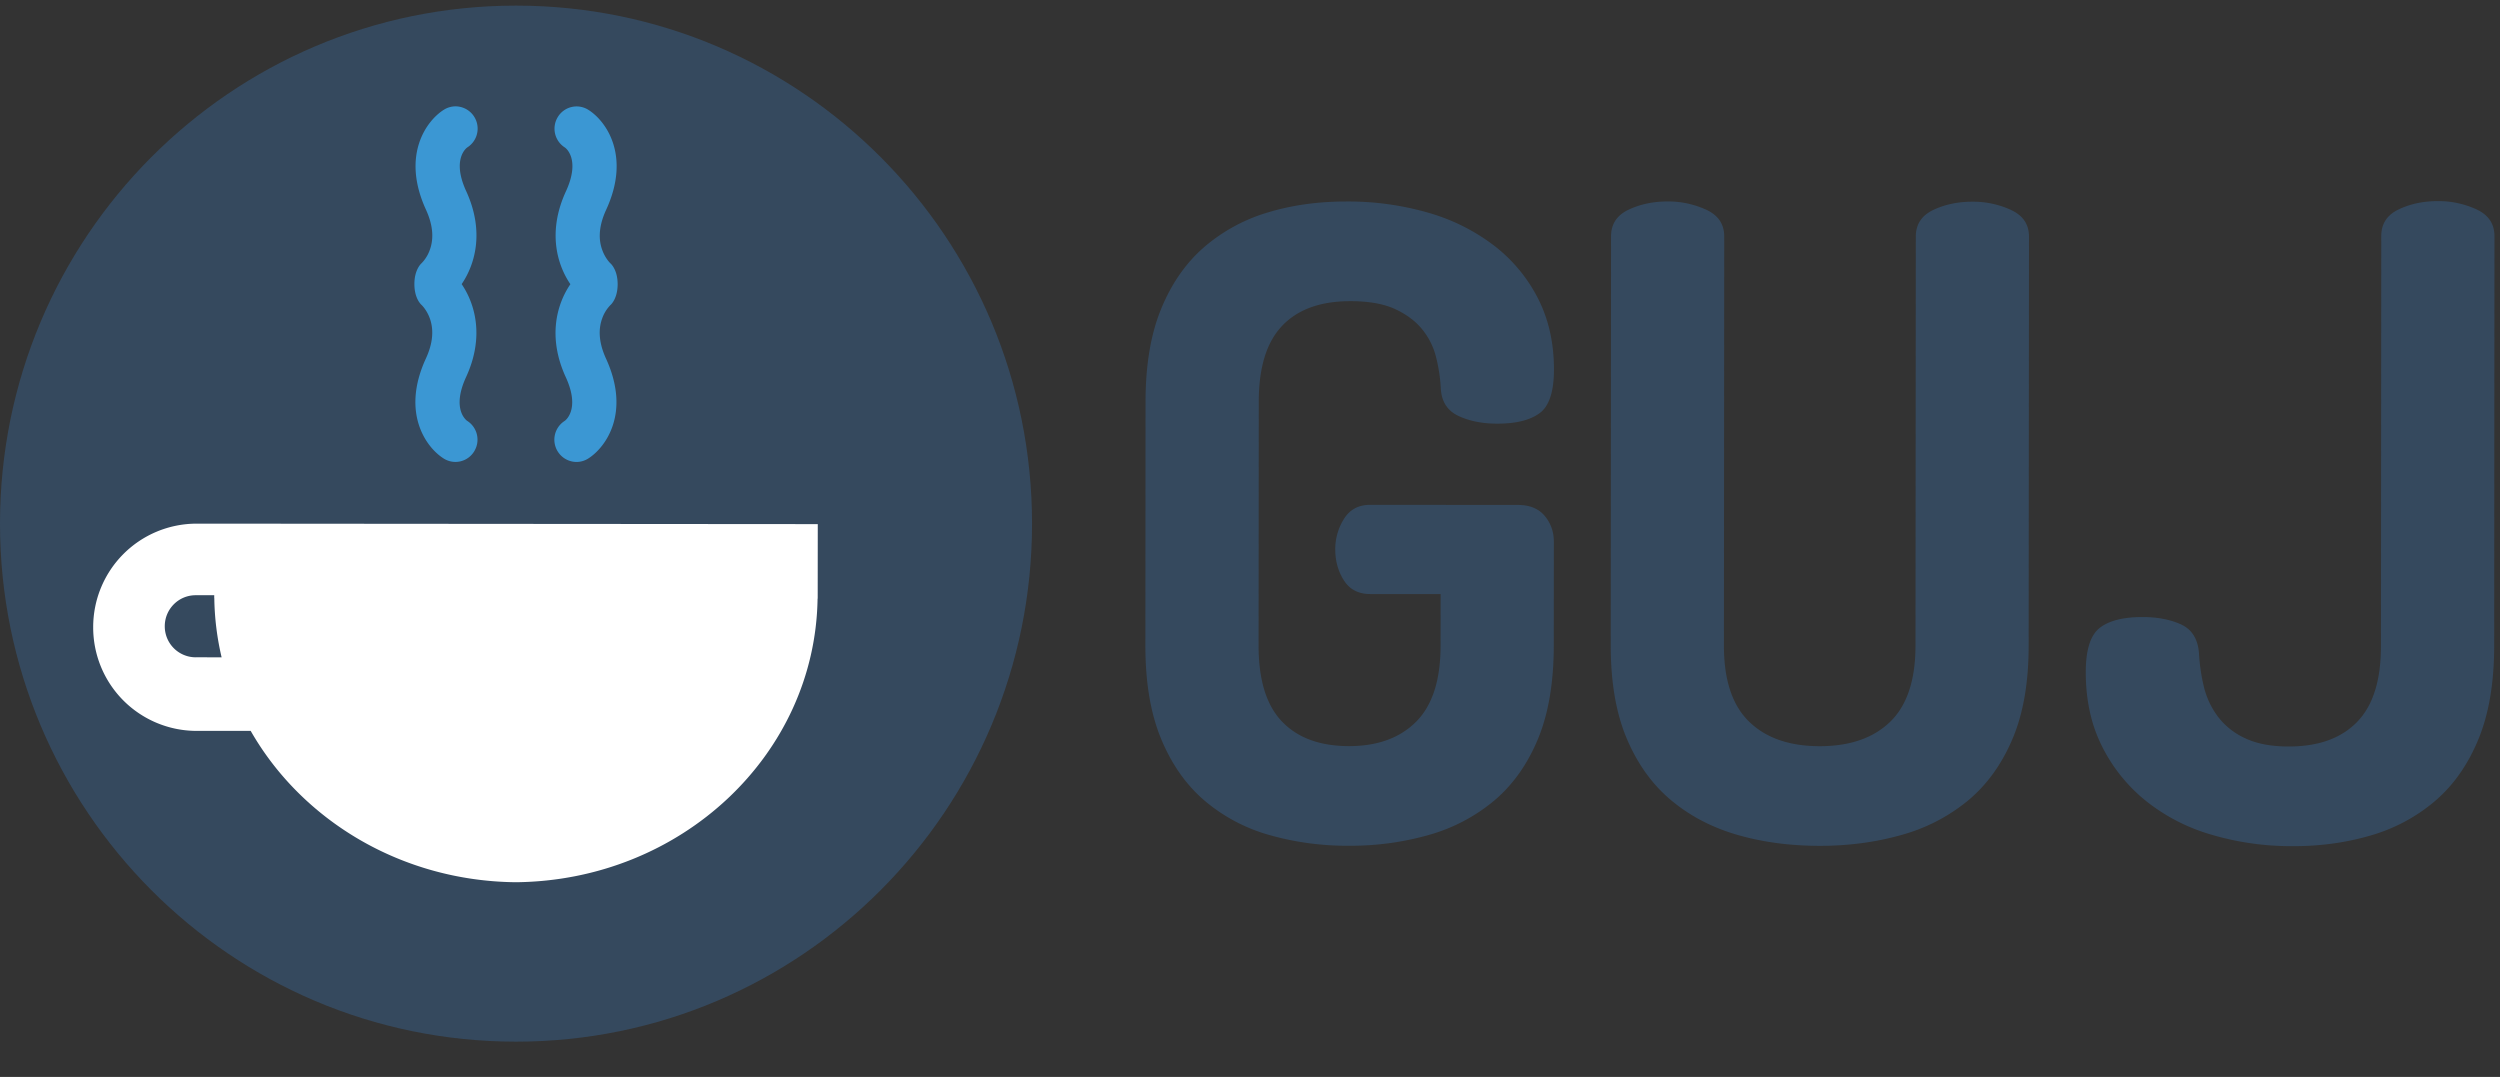
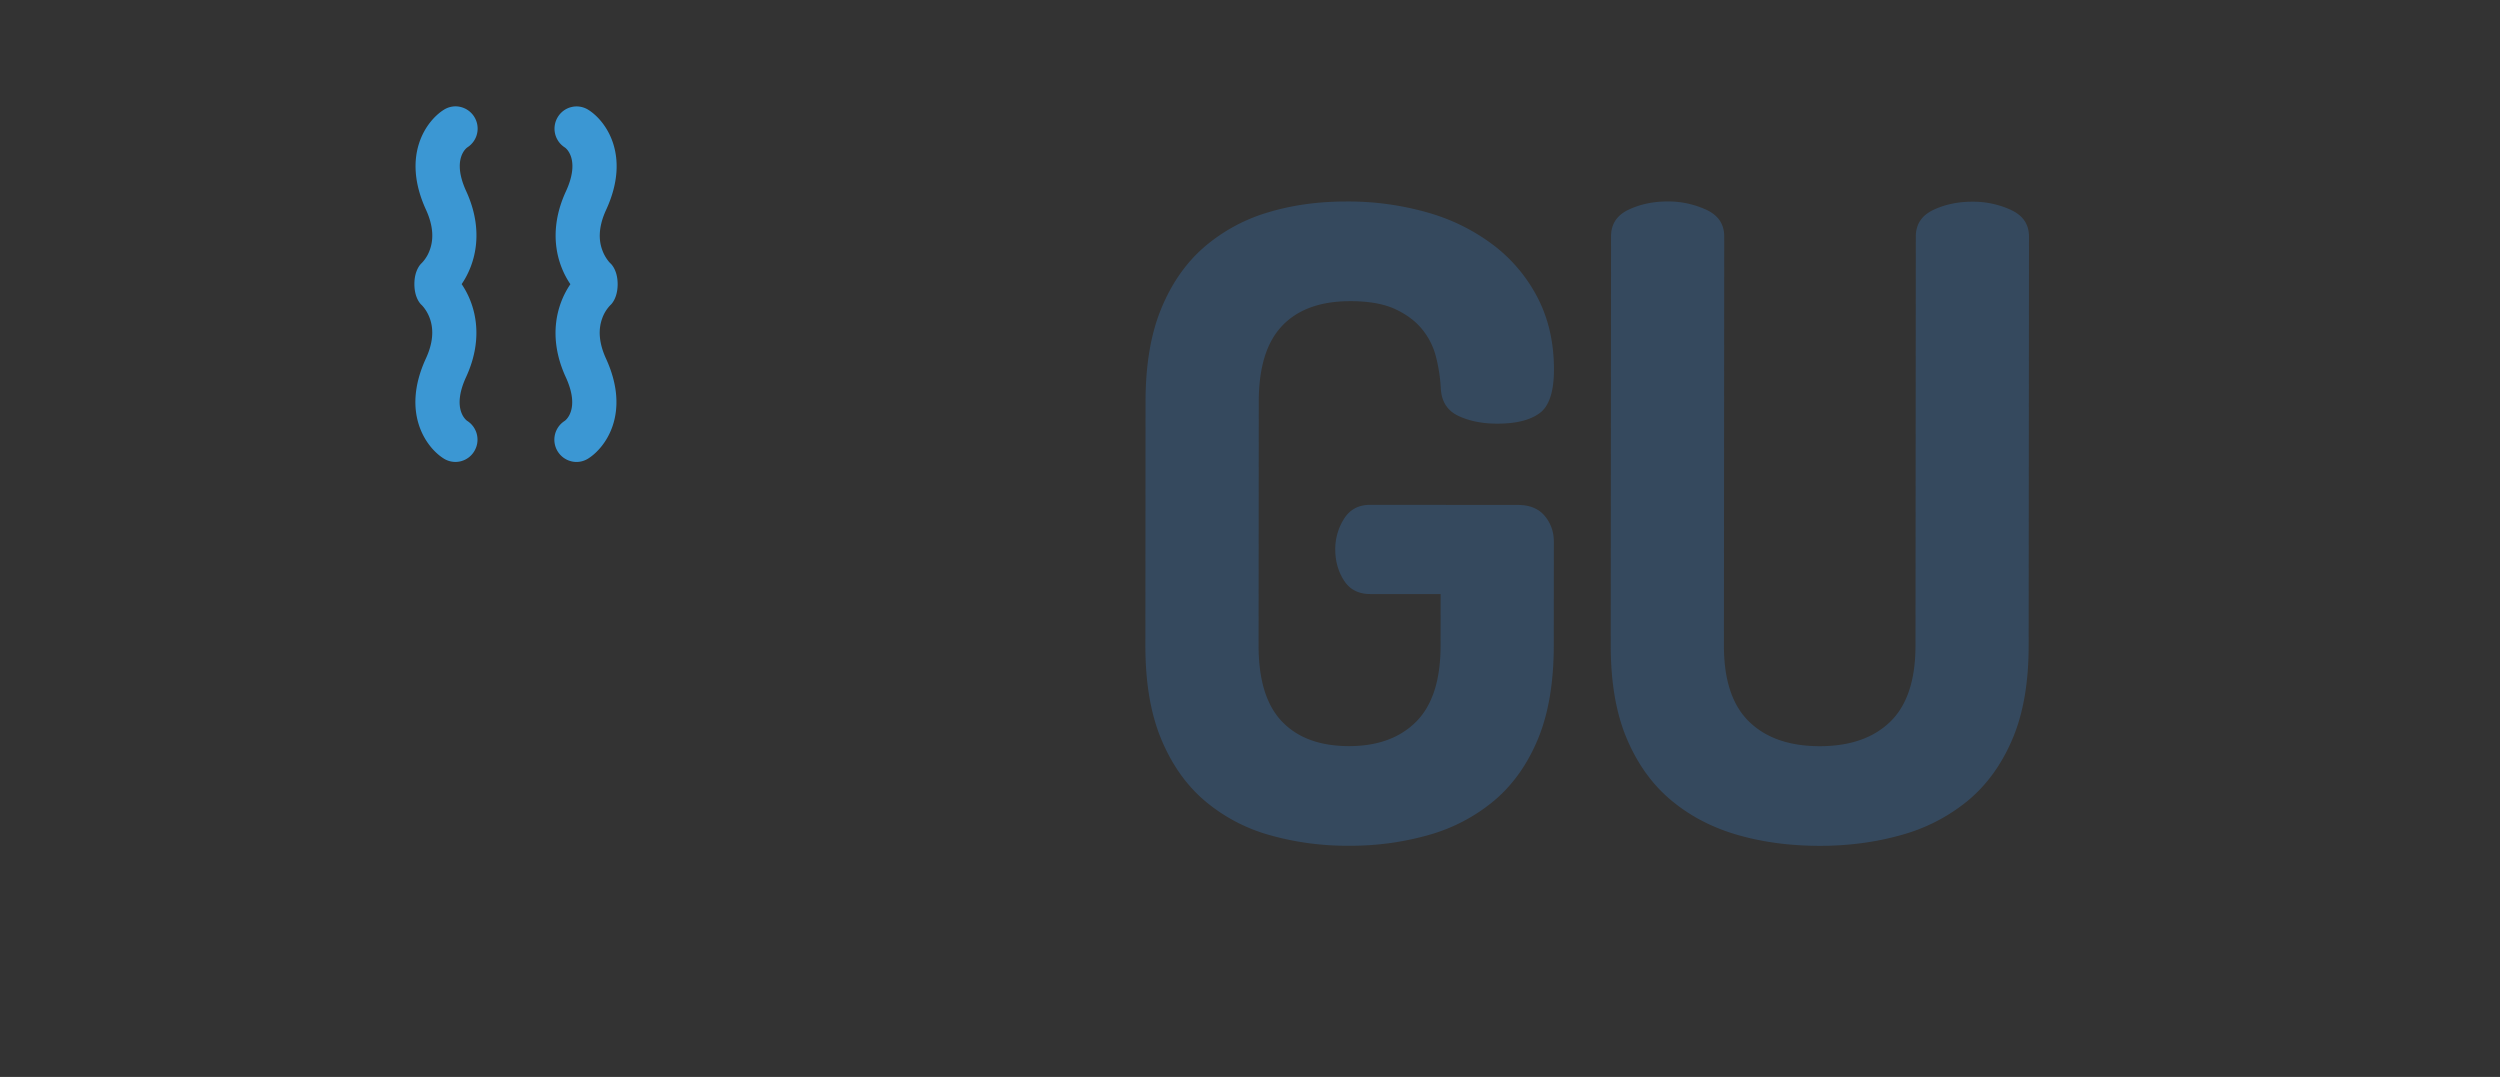
<svg xmlns="http://www.w3.org/2000/svg" width="65" height="28" viewBox="0 0 65 28">
  <rect x="0" y="0" width="65" height="28" fill="#333333" stroke="none" />
  <title>GUJ Logo</title>
  <g id="Page-1" fill="none" fill-rule="evenodd">
    <g id="Desktop-HD">
      <g id="Group">
        <g id="GUJ-Logo">
          <path d="M33.34 8.466c.408-.424.997-.636 1.767-.636.483 0 .871.07 1.166.206.294.137.528.311.701.523.173.213.294.452.361.716.068.266.11.535.125.807.014.349.165.591.452.728.286.137.626.205 1.019.205.482 0 .849-.09 1.098-.272.249-.181.374-.56.374-1.136 0-.682-.135-1.291-.406-1.83a4.053 4.053 0 0 0-1.131-1.376 5.127 5.127 0 0 0-1.709-.864 7.5 7.5 0 0 0-2.161-.298c-.725 0-1.4.094-2.027.283a4.498 4.498 0 0 0-1.653.896c-.476.41-.85.943-1.122 1.602-.273.659-.409 1.466-.41 2.42l-.004 6.341c-.001.954.134 1.761.405 2.42.272.66.645 1.194 1.12 1.604a4.47 4.47 0 0 0 1.675.899 7.36 7.36 0 0 0 2.093.285 7.4 7.4 0 0 0 2.083-.282 4.572 4.572 0 0 0 1.699-.896c.483-.409.861-.943 1.134-1.602.272-.659.408-1.465.409-2.42l.002-2.704c0-.258-.079-.481-.237-.671-.159-.19-.39-.284-.69-.285l-3.85-.003c-.301 0-.528.122-.679.364a1.473 1.473 0 0 0-.227.795c0 .303.075.572.226.807.15.235.377.352.679.353l1.834.001-.001 1.341c0 .894-.213 1.553-.635 1.977-.424.424-1.005.635-1.745.635-.754 0-1.335-.213-1.742-.638-.407-.424-.61-1.083-.61-1.977l.005-6.341c0-.894.205-1.553.613-1.977" id="Fill-1" fill="#35495E" />
          <path d="M52.29 5.46a2.362 2.362 0 0 0-1.007-.216c-.378 0-.717.072-1.019.215-.302.144-.453.375-.453.693l-.008 10.637c-.001.894-.22 1.553-.658 1.977-.438.424-1.05.635-1.834.635-.786-.001-1.397-.213-1.834-.638-.437-.424-.656-1.084-.655-1.978l.008-10.637c0-.318-.154-.549-.464-.693a2.362 2.362 0 0 0-1.007-.217c-.377 0-.717.072-1.018.215-.303.144-.454.375-.454.693l-.008 10.637c0 .954.138 1.761.417 2.42.279.66.663 1.194 1.154 1.604.49.409 1.063.709 1.72.899.656.19 1.369.285 2.139.286.754 0 1.464-.094 2.128-.283a4.662 4.662 0 0 0 1.733-.896c.49-.409.876-.943 1.155-1.602.28-.659.42-1.466.42-2.42l.009-10.637c0-.318-.154-.549-.464-.693" id="Fill-3" fill="#35495E" />
-           <path d="M64.392 5.445a2.364 2.364 0 0 0-1.007-.216c-.377 0-.717.071-1.018.215-.303.144-.454.374-.454.693l-.001 1.454-.007 9.206c0 .895-.209 1.554-.624 1.977-.415.424-1.008.636-1.778.635-.453 0-.83-.072-1.132-.216a1.854 1.854 0 0 1-.712-.57 2.123 2.123 0 0 1-.362-.783 4.876 4.876 0 0 1-.124-.864c-.03-.364-.184-.61-.463-.74-.28-.128-.615-.193-1.008-.193-.498 0-.868.094-1.11.283-.241.19-.362.572-.362 1.148 0 .712.134 1.344.406 1.897a4.264 4.264 0 0 0 1.12 1.422 4.905 4.905 0 0 0 1.708.899 7.347 7.347 0 0 0 2.173.308c.71 0 1.38-.094 2.015-.282a4.484 4.484 0 0 0 1.665-.897c.476-.408.85-.942 1.122-1.601.272-.659.408-1.466.41-2.42l.004-6.844.002-2.363.001-1.454c0-.318-.154-.549-.464-.694" id="Fill-5" fill="#35495E" />
-           <path d="M13.416.146c7.41 0 13.417 6.03 13.417 13.469 0 7.438-6.007 13.468-13.417 13.468S0 21.053 0 13.615C0 6.176 6.007.146 13.416.146" id="Fill-8" fill="#35495E" />
          <path d="M10.962 6.843s-.188.154-.188.543c0 .39.187.543.187.543s.134.124.216.354c.108.303.074.652-.103 1.036-.656 1.423.016 2.325.463 2.603a.57.57 0 0 0 .792-.187.579.579 0 0 0-.186-.795c-.004-.003-.415-.289-.025-1.136.489-1.061.224-1.919-.115-2.417.34-.498.605-1.355.118-2.417-.389-.847.023-1.133.027-1.136a.579.579 0 0 0-.303-1.069.572.572 0 0 0-.302.087c-.447.277-1.12 1.178-.467 2.602.176.384.21.732.102 1.035a.952.952 0 0 1-.216.354" id="Fill-10" fill="#3B97D3" />
          <path d="M14.684 10.942a.579.579 0 0 0 .303 1.069.57.57 0 0 0 .302-.086c.447-.278 1.12-1.178.467-2.602-.176-.385-.21-.733-.102-1.036a.95.95 0 0 1 .216-.354s.188-.153.189-.543c0-.389-.188-.543-.188-.543s-.133-.123-.215-.354c-.109-.303-.074-.652.103-1.036.656-1.422-.016-2.324-.463-2.602a.571.571 0 0 0-.792.186.579.579 0 0 0 .186.796c.004.002.415.289.025 1.136-.489 1.06-.225 1.918.115 2.416-.34.498-.607 1.355-.12 2.417.39.848-.022 1.133-.026 1.136" id="Fill-12" fill="#3B97D3" />
-           <path d="M5.087 17.09a.805.805 0 0 1-.803-.808c0-.446.36-.807.804-.806h.482v.075h.002c.007.528.073 1.043.19 1.54l-.675-.002zm3.318-3.473l-2.834-.002h-.463a2.689 2.689 0 0 0-2.685 2.692 2.689 2.689 0 0 0 2.681 2.696h1.414c1.326 2.32 3.91 3.904 6.891 3.935 4.306-.04 7.789-3.316 7.848-7.375h.003l.002-1.936-7.846-.006-5.011-.004z" id="Fill-14" fill="#FFF" />
        </g>
      </g>
    </g>
  </g>
</svg>